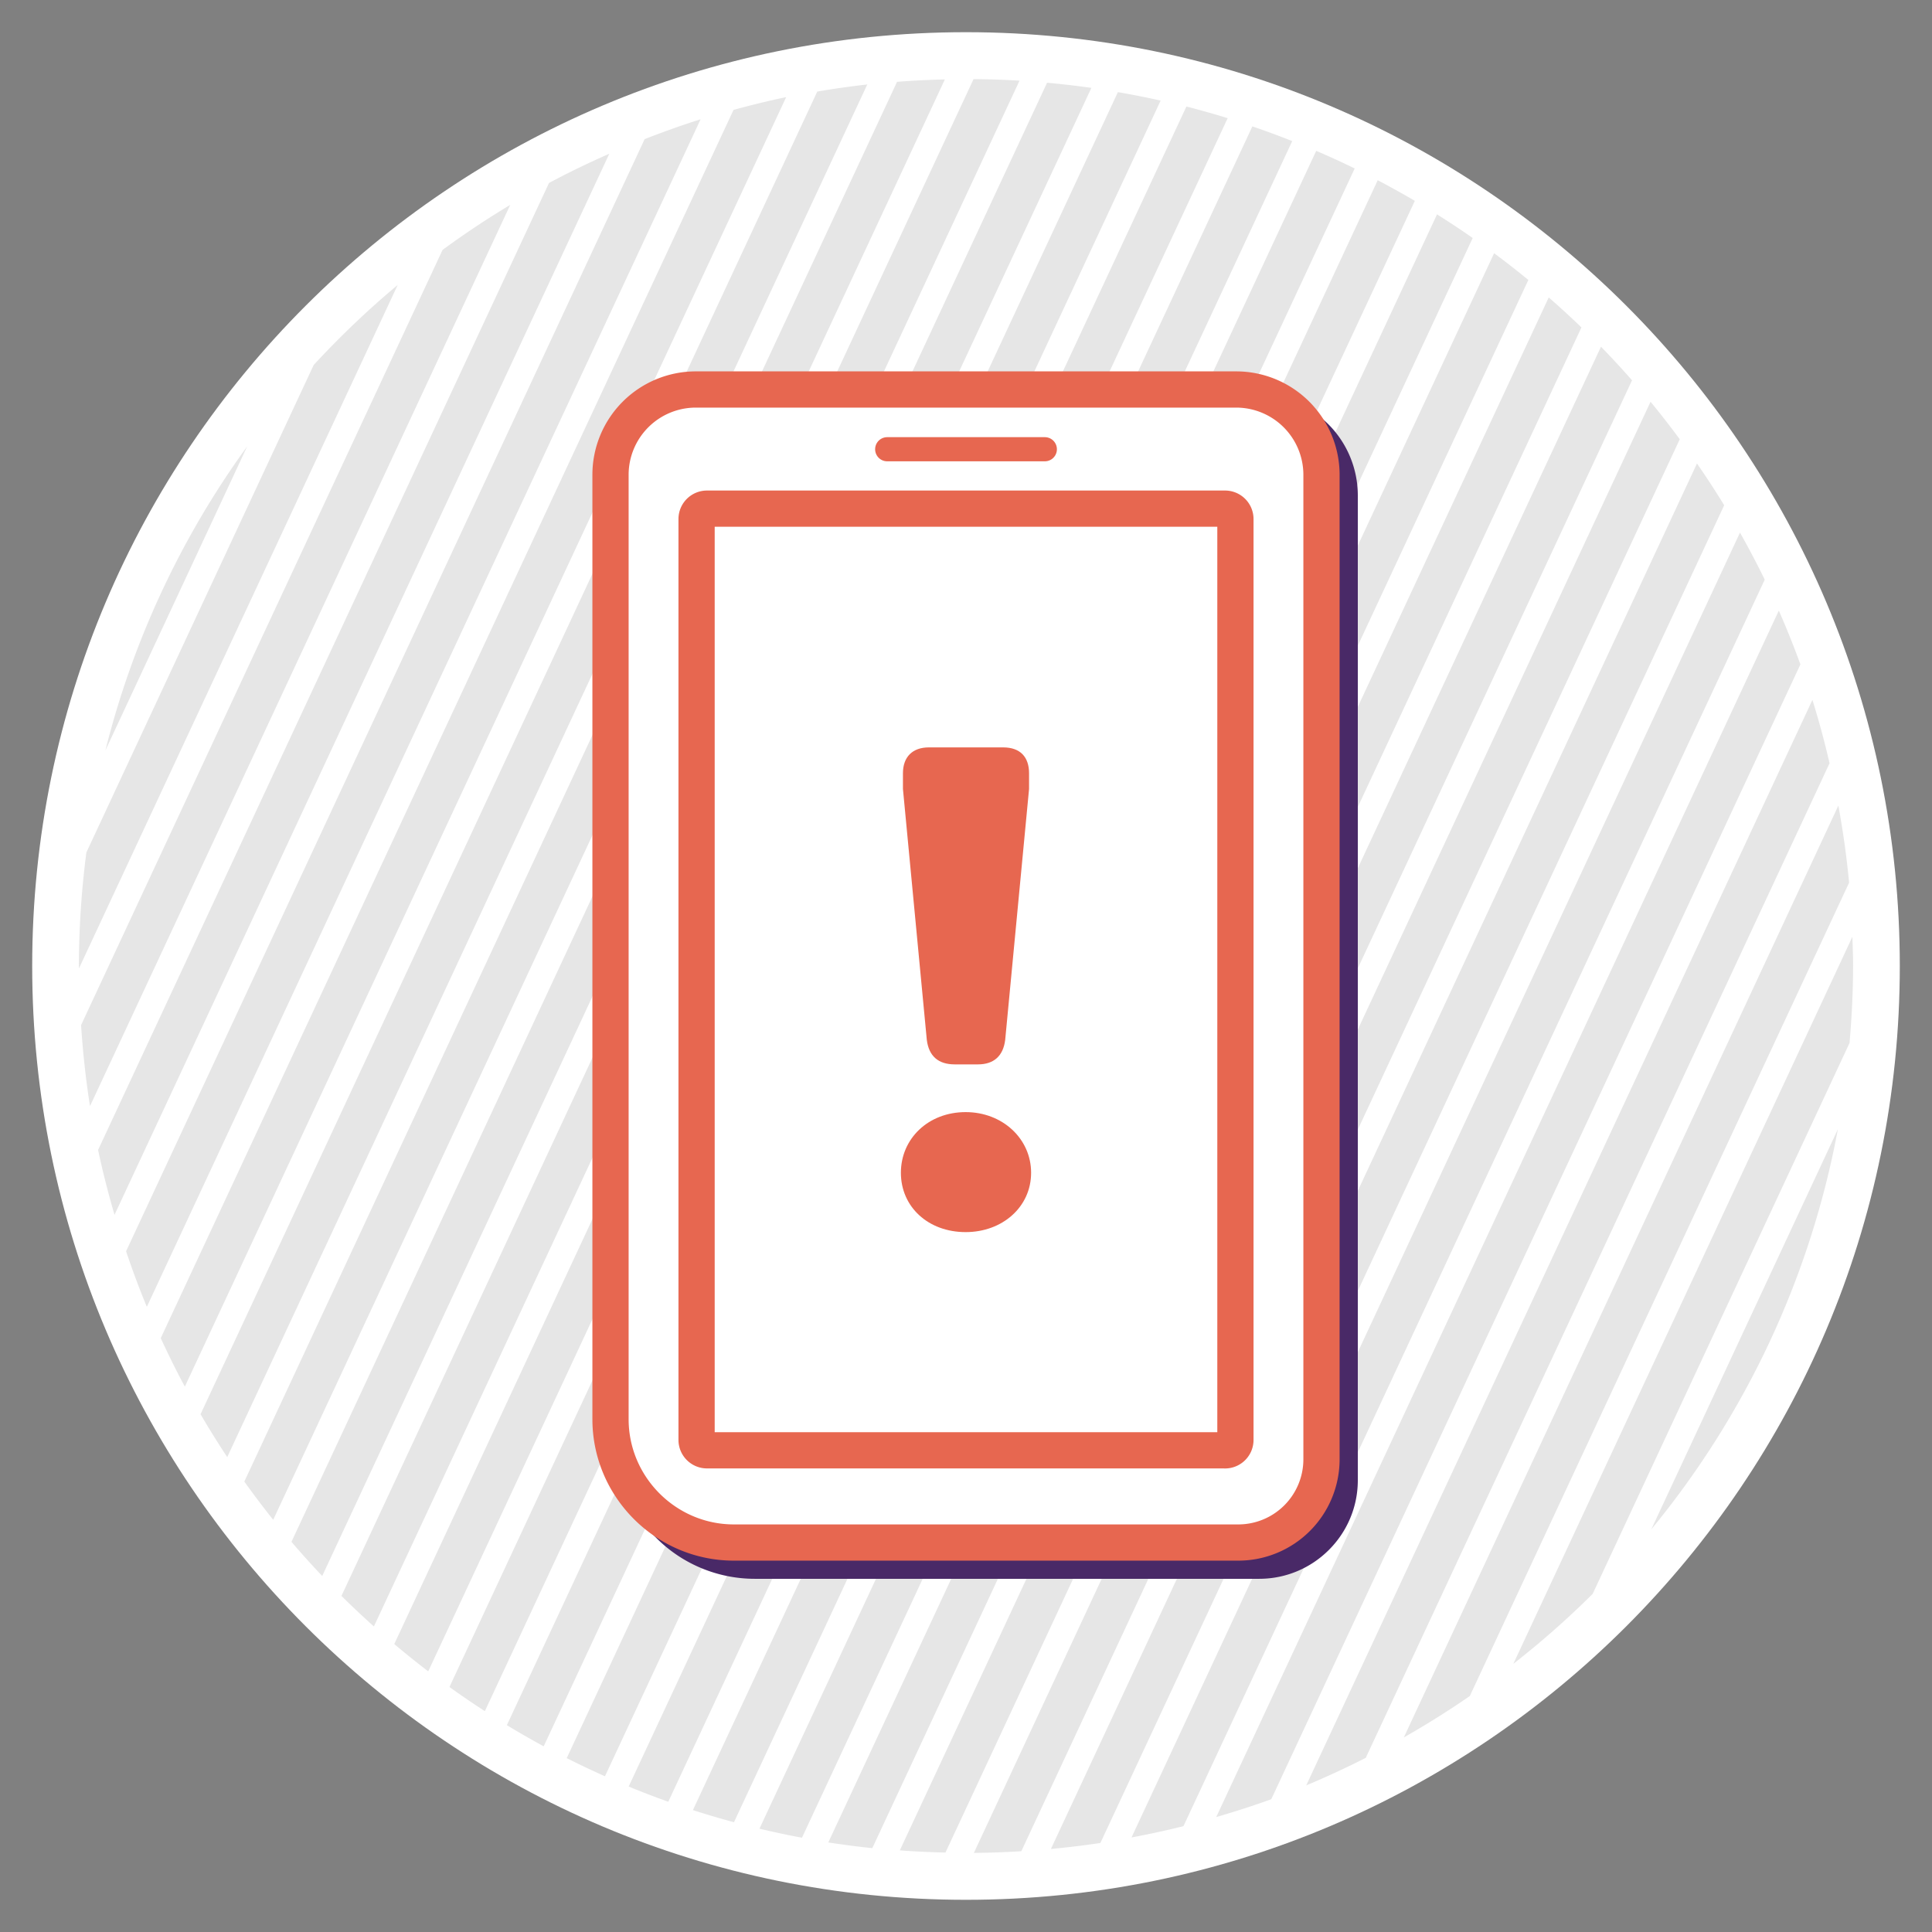
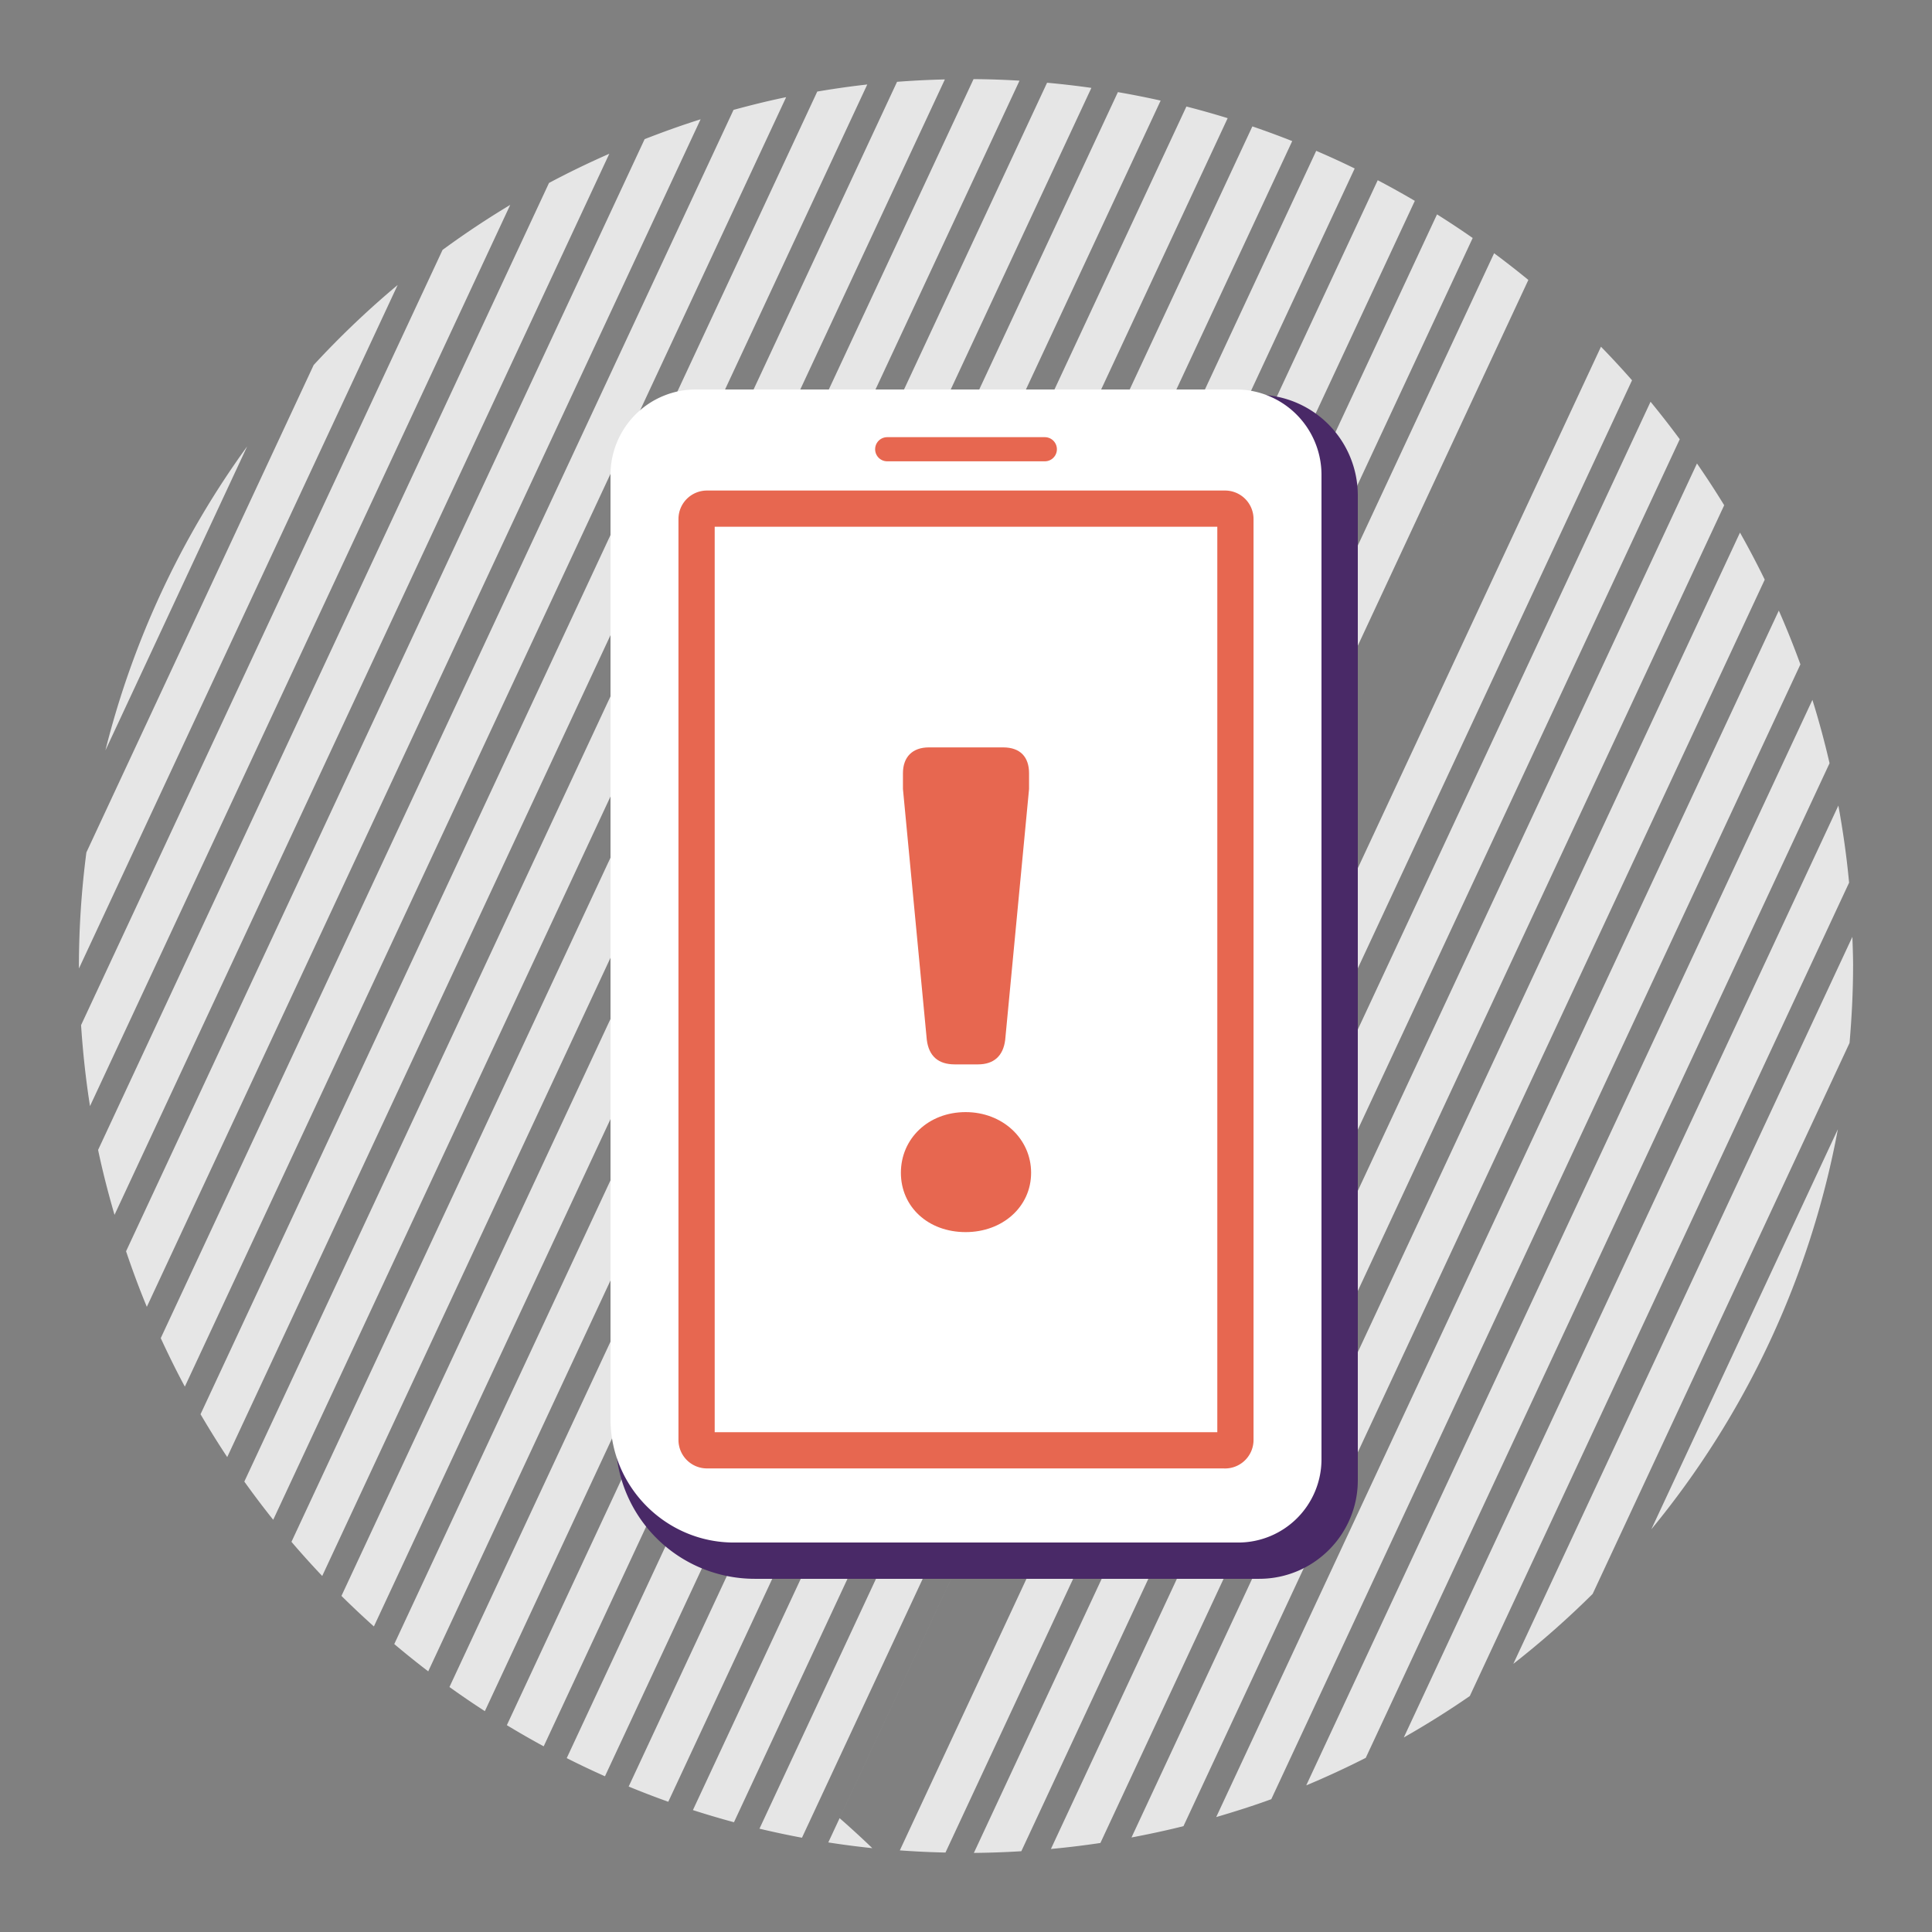
<svg xmlns="http://www.w3.org/2000/svg" width="80" height="80" viewBox="0 0 80 80">
  <rect x="0" y="0" width="80" height="80" fill="#808080" stroke="none" />
  <g fill="none" fill-rule="evenodd">
-     <path d="M78.667 40c0 21.355-17.312 38.667-38.667 38.667S1.333 61.355 1.333 40 18.645 1.333 40 1.333 78.667 18.645 78.667 40" fill="#FFF" />
-     <path d="m4.364 31.074 5.87-12.589a36.556 36.556 0 0 0-5.87 12.59M12.989 15.113 3.577 35.297A36.915 36.915 0 0 0 3.267 40l.002.102L16.467 11.8a37.061 37.061 0 0 0-3.478 3.314M18.325 10.349 3.357 42.448c.075 1.132.195 2.251.37 3.353L21.127 8.484a36.545 36.545 0 0 0-2.803 1.865M22.733 7.576 4.062 47.616c.191.909.423 1.804.68 2.688L25.23 6.366c-.85.374-1.683.775-2.497 1.21M26.693 5.762 5.22 51.813c.263.778.547 1.547.86 2.3L29.01 4.94c-.785.246-1.555.525-2.317.821M30.374 4.55 6.656 55.41c.315.68.644 1.352.998 2.007L32.553 4.023c-.736.151-1.461.332-2.18.527M33.842 3.79 8.304 58.56c.353.602.72 1.195 1.105 1.775L35.912 3.498c-.696.078-1.386.177-2.07.293M37.145 3.388 10.117 61.349a36.33 36.33 0 0 0 1.196 1.582L39.125 3.289c-.665.015-1.324.048-1.98.099M40.313 3.275 12.069 63.844c.412.483.837.954 1.273 1.414L42.216 3.34c-.63-.038-1.265-.06-1.903-.064M43.357 3.426 14.139 66.083c.437.433.885.854 1.343 1.265l29.71-63.709a36.842 36.842 0 0 0-1.835-.213M46.29 3.814 16.326 68.077c.459.388.928.765 1.406 1.13L48.06 4.165a36.404 36.404 0 0 0-1.77-.35M49.127 4.41 18.611 69.856c.48.344.969.678 1.466.999L50.835 4.893a36.633 36.633 0 0 0-1.708-.482M51.858 5.234l-30.87 66.202c.5.303 1.01.595 1.525.876l30.995-66.47a36.35 36.35 0 0 0-1.65-.608M54.502 6.245 23.467 72.8c.52.263 1.048.513 1.583.752L56.095 6.976c-.525-.257-1.056-.5-1.593-.73M57.048 7.464 26.032 73.977c.54.222 1.087.433 1.64.63L58.585 8.317a36.593 36.593 0 0 0-1.536-.854M59.504 8.877 28.692 74.952c.56.18 1.128.348 1.7.503l30.589-65.6a36.284 36.284 0 0 0-1.477-.978M61.868 10.486l-30.42 65.236c.582.138 1.168.264 1.76.374l30.078-64.504a36.86 36.86 0 0 0-1.418-1.106M64.13 12.316 34.298 76.291c.603.094 1.21.173 1.822.237l29.364-62.97c-.44-.425-.893-.839-1.354-1.242M66.292 14.359 37.26 76.62c.626.046 1.257.076 1.89.09l28.429-60.963a36.382 36.382 0 0 0-1.286-1.39M68.346 16.635l-28.02 60.09a37.23 37.23 0 0 0 1.965-.07l27.264-58.467a37.76 37.76 0 0 0-1.21-1.553M70.268 19.192l-26.752 57.37a37.364 37.364 0 0 0 2.049-.248l25.83-55.393a36.571 36.571 0 0 0-1.127-1.729M72.049 22.054 46.853 76.086c.725-.138 1.443-.29 2.152-.469l24.069-51.615a36.83 36.83 0 0 0-1.025-1.948M73.657 25.283 50.361 75.241c.77-.226 1.532-.467 2.28-.74l21.91-46.99a36.584 36.584 0 0 0-.894-2.228M75.049 28.979l-20.961 44.95a37.05 37.05 0 0 0 2.465-1.14l19.205-41.185a36.198 36.198 0 0 0-.71-2.625M76.123 33.356 58.129 71.944a36.974 36.974 0 0 0 2.732-1.714L76.567 36.55c-.1-1.08-.253-2.143-.444-3.193M76.733 40c0-.406-.017-.806-.03-1.208L62.664 68.896a36.932 36.932 0 0 0 3.285-2.897l10.637-22.813c.09-1.05.146-2.112.146-3.186M68.378 63.325a36.592 36.592 0 0 0 7.724-16.565l-7.724 16.565z" fill="#E6E6E6" />
+     <path d="m4.364 31.074 5.87-12.589a36.556 36.556 0 0 0-5.87 12.59M12.989 15.113 3.577 35.297A36.915 36.915 0 0 0 3.267 40l.002.102L16.467 11.8a37.061 37.061 0 0 0-3.478 3.314M18.325 10.349 3.357 42.448c.075 1.132.195 2.251.37 3.353L21.127 8.484a36.545 36.545 0 0 0-2.803 1.865M22.733 7.576 4.062 47.616c.191.909.423 1.804.68 2.688L25.23 6.366c-.85.374-1.683.775-2.497 1.21M26.693 5.762 5.22 51.813c.263.778.547 1.547.86 2.3L29.01 4.94c-.785.246-1.555.525-2.317.821M30.374 4.55 6.656 55.41c.315.68.644 1.352.998 2.007L32.553 4.023c-.736.151-1.461.332-2.18.527M33.842 3.79 8.304 58.56c.353.602.72 1.195 1.105 1.775L35.912 3.498c-.696.078-1.386.177-2.07.293M37.145 3.388 10.117 61.349a36.33 36.33 0 0 0 1.196 1.582L39.125 3.289c-.665.015-1.324.048-1.98.099M40.313 3.275 12.069 63.844c.412.483.837.954 1.273 1.414L42.216 3.34c-.63-.038-1.265-.06-1.903-.064M43.357 3.426 14.139 66.083c.437.433.885.854 1.343 1.265l29.71-63.709a36.842 36.842 0 0 0-1.835-.213M46.29 3.814 16.326 68.077c.459.388.928.765 1.406 1.13L48.06 4.165a36.404 36.404 0 0 0-1.77-.35M49.127 4.41 18.611 69.856c.48.344.969.678 1.466.999L50.835 4.893a36.633 36.633 0 0 0-1.708-.482M51.858 5.234l-30.87 66.202c.5.303 1.01.595 1.525.876l30.995-66.47a36.35 36.35 0 0 0-1.65-.608M54.502 6.245 23.467 72.8c.52.263 1.048.513 1.583.752L56.095 6.976c-.525-.257-1.056-.5-1.593-.73M57.048 7.464 26.032 73.977c.54.222 1.087.433 1.64.63L58.585 8.317a36.593 36.593 0 0 0-1.536-.854M59.504 8.877 28.692 74.952c.56.18 1.128.348 1.7.503l30.589-65.6a36.284 36.284 0 0 0-1.477-.978M61.868 10.486l-30.42 65.236c.582.138 1.168.264 1.76.374l30.078-64.504a36.86 36.86 0 0 0-1.418-1.106M64.13 12.316 34.298 76.291c.603.094 1.21.173 1.822.237c-.44-.425-.893-.839-1.354-1.242M66.292 14.359 37.26 76.62c.626.046 1.257.076 1.89.09l28.429-60.963a36.382 36.382 0 0 0-1.286-1.39M68.346 16.635l-28.02 60.09a37.23 37.23 0 0 0 1.965-.07l27.264-58.467a37.76 37.76 0 0 0-1.21-1.553M70.268 19.192l-26.752 57.37a37.364 37.364 0 0 0 2.049-.248l25.83-55.393a36.571 36.571 0 0 0-1.127-1.729M72.049 22.054 46.853 76.086c.725-.138 1.443-.29 2.152-.469l24.069-51.615a36.83 36.83 0 0 0-1.025-1.948M73.657 25.283 50.361 75.241c.77-.226 1.532-.467 2.28-.74l21.91-46.99a36.584 36.584 0 0 0-.894-2.228M75.049 28.979l-20.961 44.95a37.05 37.05 0 0 0 2.465-1.14l19.205-41.185a36.198 36.198 0 0 0-.71-2.625M76.123 33.356 58.129 71.944a36.974 36.974 0 0 0 2.732-1.714L76.567 36.55c-.1-1.08-.253-2.143-.444-3.193M76.733 40c0-.406-.017-.806-.03-1.208L62.664 68.896a36.932 36.932 0 0 0 3.285-2.897l10.637-22.813c.09-1.05.146-2.112.146-3.186M68.378 63.325a36.592 36.592 0 0 0 7.724-16.565l-7.724 16.565z" fill="#E6E6E6" />
    <path d="M52.056 16.343H29.662a4.173 4.173 0 0 0-4.168 4.168v39.113a5.759 5.759 0 0 0 5.753 5.751h20.895c2.25 0 4.082-1.83 4.082-4.081V20.511a4.173 4.173 0 0 0-4.168-4.168" fill="#492967" />
    <g>
      <path d="M51.283 63.873H30.388c-2.81 0-5.108-2.299-5.108-5.109V19.652a3.534 3.534 0 0 1 3.524-3.524h22.393a3.534 3.534 0 0 1 3.523 3.524v40.784a3.447 3.447 0 0 1-3.437 3.437" fill="#FFF" />
-       <path d="M51.283 63.873H30.388c-2.81 0-5.108-2.299-5.108-5.109V19.652a3.534 3.534 0 0 1 3.524-3.524h22.393a3.534 3.534 0 0 1 3.523 3.524v40.784a3.447 3.447 0 0 1-3.437 3.437z" stroke="#E76750" stroke-width="1.5" stroke-linecap="round" stroke-linejoin="round" />
      <path d="M50.726 60.054H29.274a.43.43 0 0 1-.43-.43V21.492a.43.43 0 0 1 .43-.43h21.452a.43.43 0 0 1 .43.43v38.134a.43.43 0 0 1-.43.43" fill="#FFF" />
      <path d="M50.726 60.054H29.274a.43.43 0 0 1-.43-.43V21.492a.43.43 0 0 1 .43-.43h21.452a.43.43 0 0 1 .43.43v38.134a.43.43 0 0 1-.43.43z" stroke="#E76750" stroke-width="1.5" stroke-linecap="round" stroke-linejoin="round" />
      <path stroke="#E76750" stroke-linecap="round" stroke-linejoin="round" d="M36.737 18.602h6.527" />
      <path d="m38.377 43.058-.988-10.388v-.65c0-.677.395-1.072 1.073-1.072h3.077c.705 0 1.072.395 1.072 1.072v.65l-.988 10.388c-.084.678-.48 1.016-1.13 1.016h-.959c-.677 0-1.072-.338-1.157-1.016m-1.073 5.504c0-1.41 1.13-2.512 2.682-2.512 1.524 0 2.71 1.101 2.71 2.512 0 1.412-1.186 2.457-2.71 2.457-1.553 0-2.682-1.045-2.682-2.457" fill="#E76750" />
    </g>
  </g>
</svg>